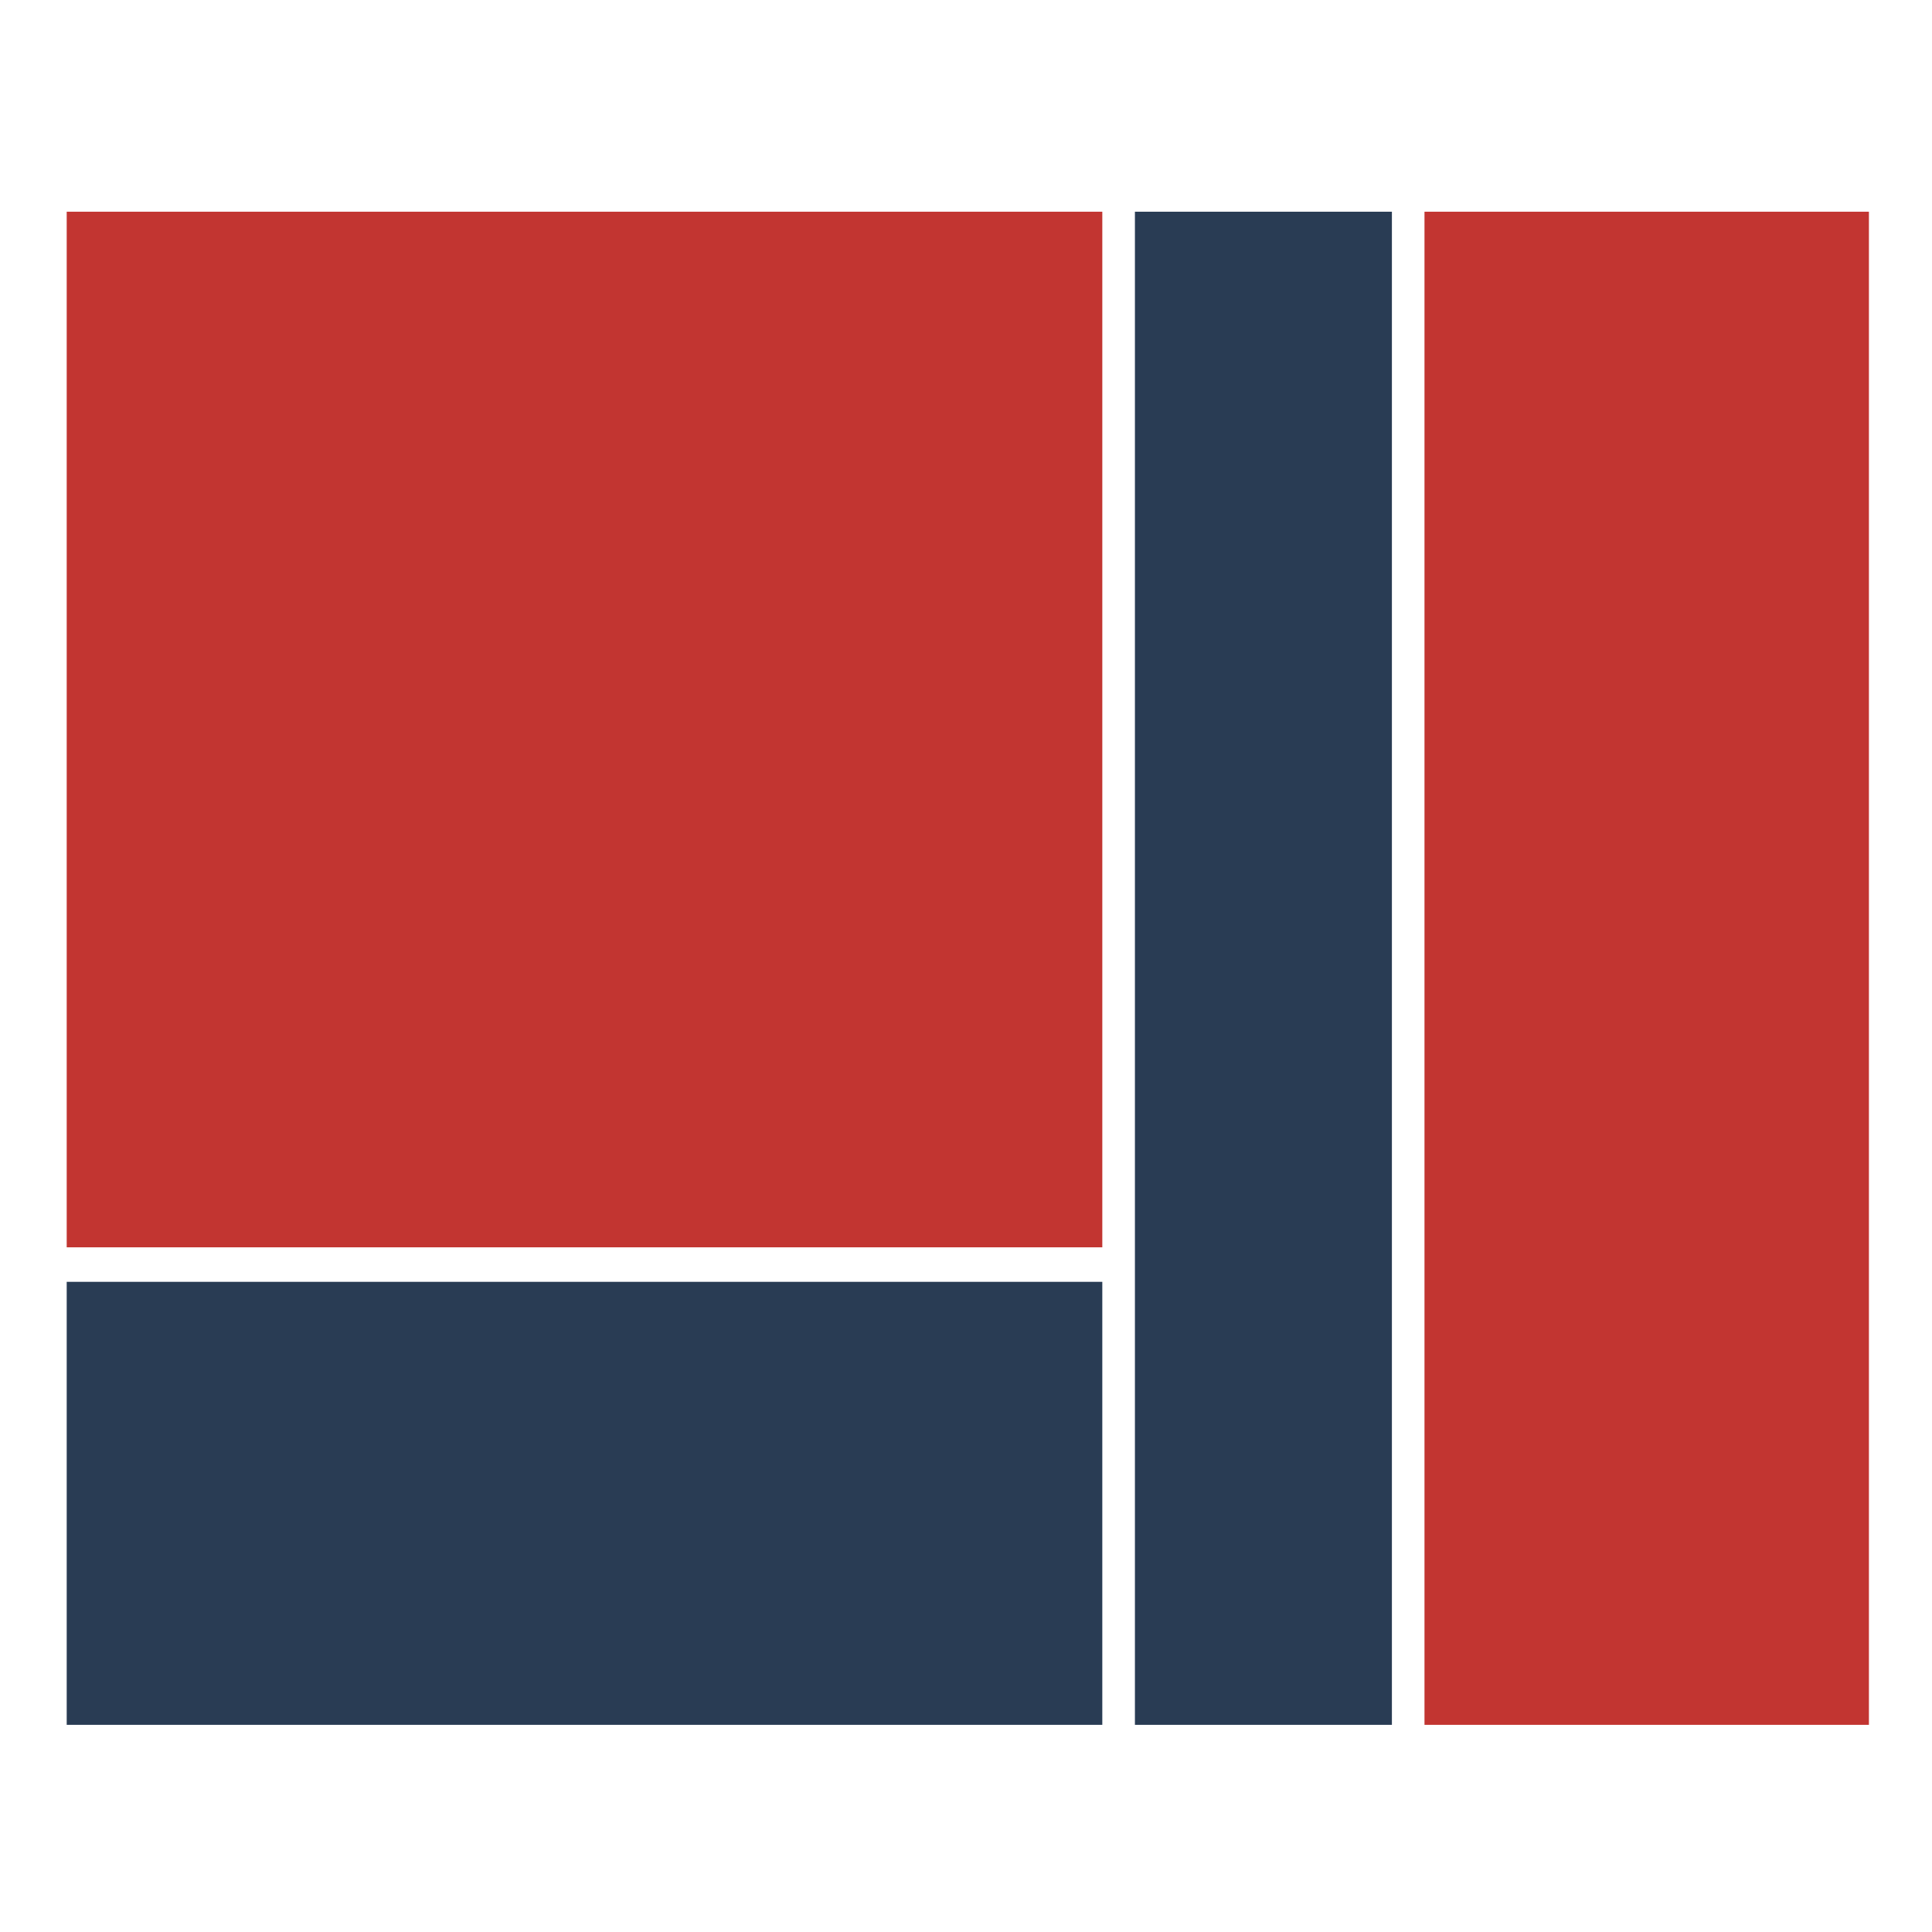
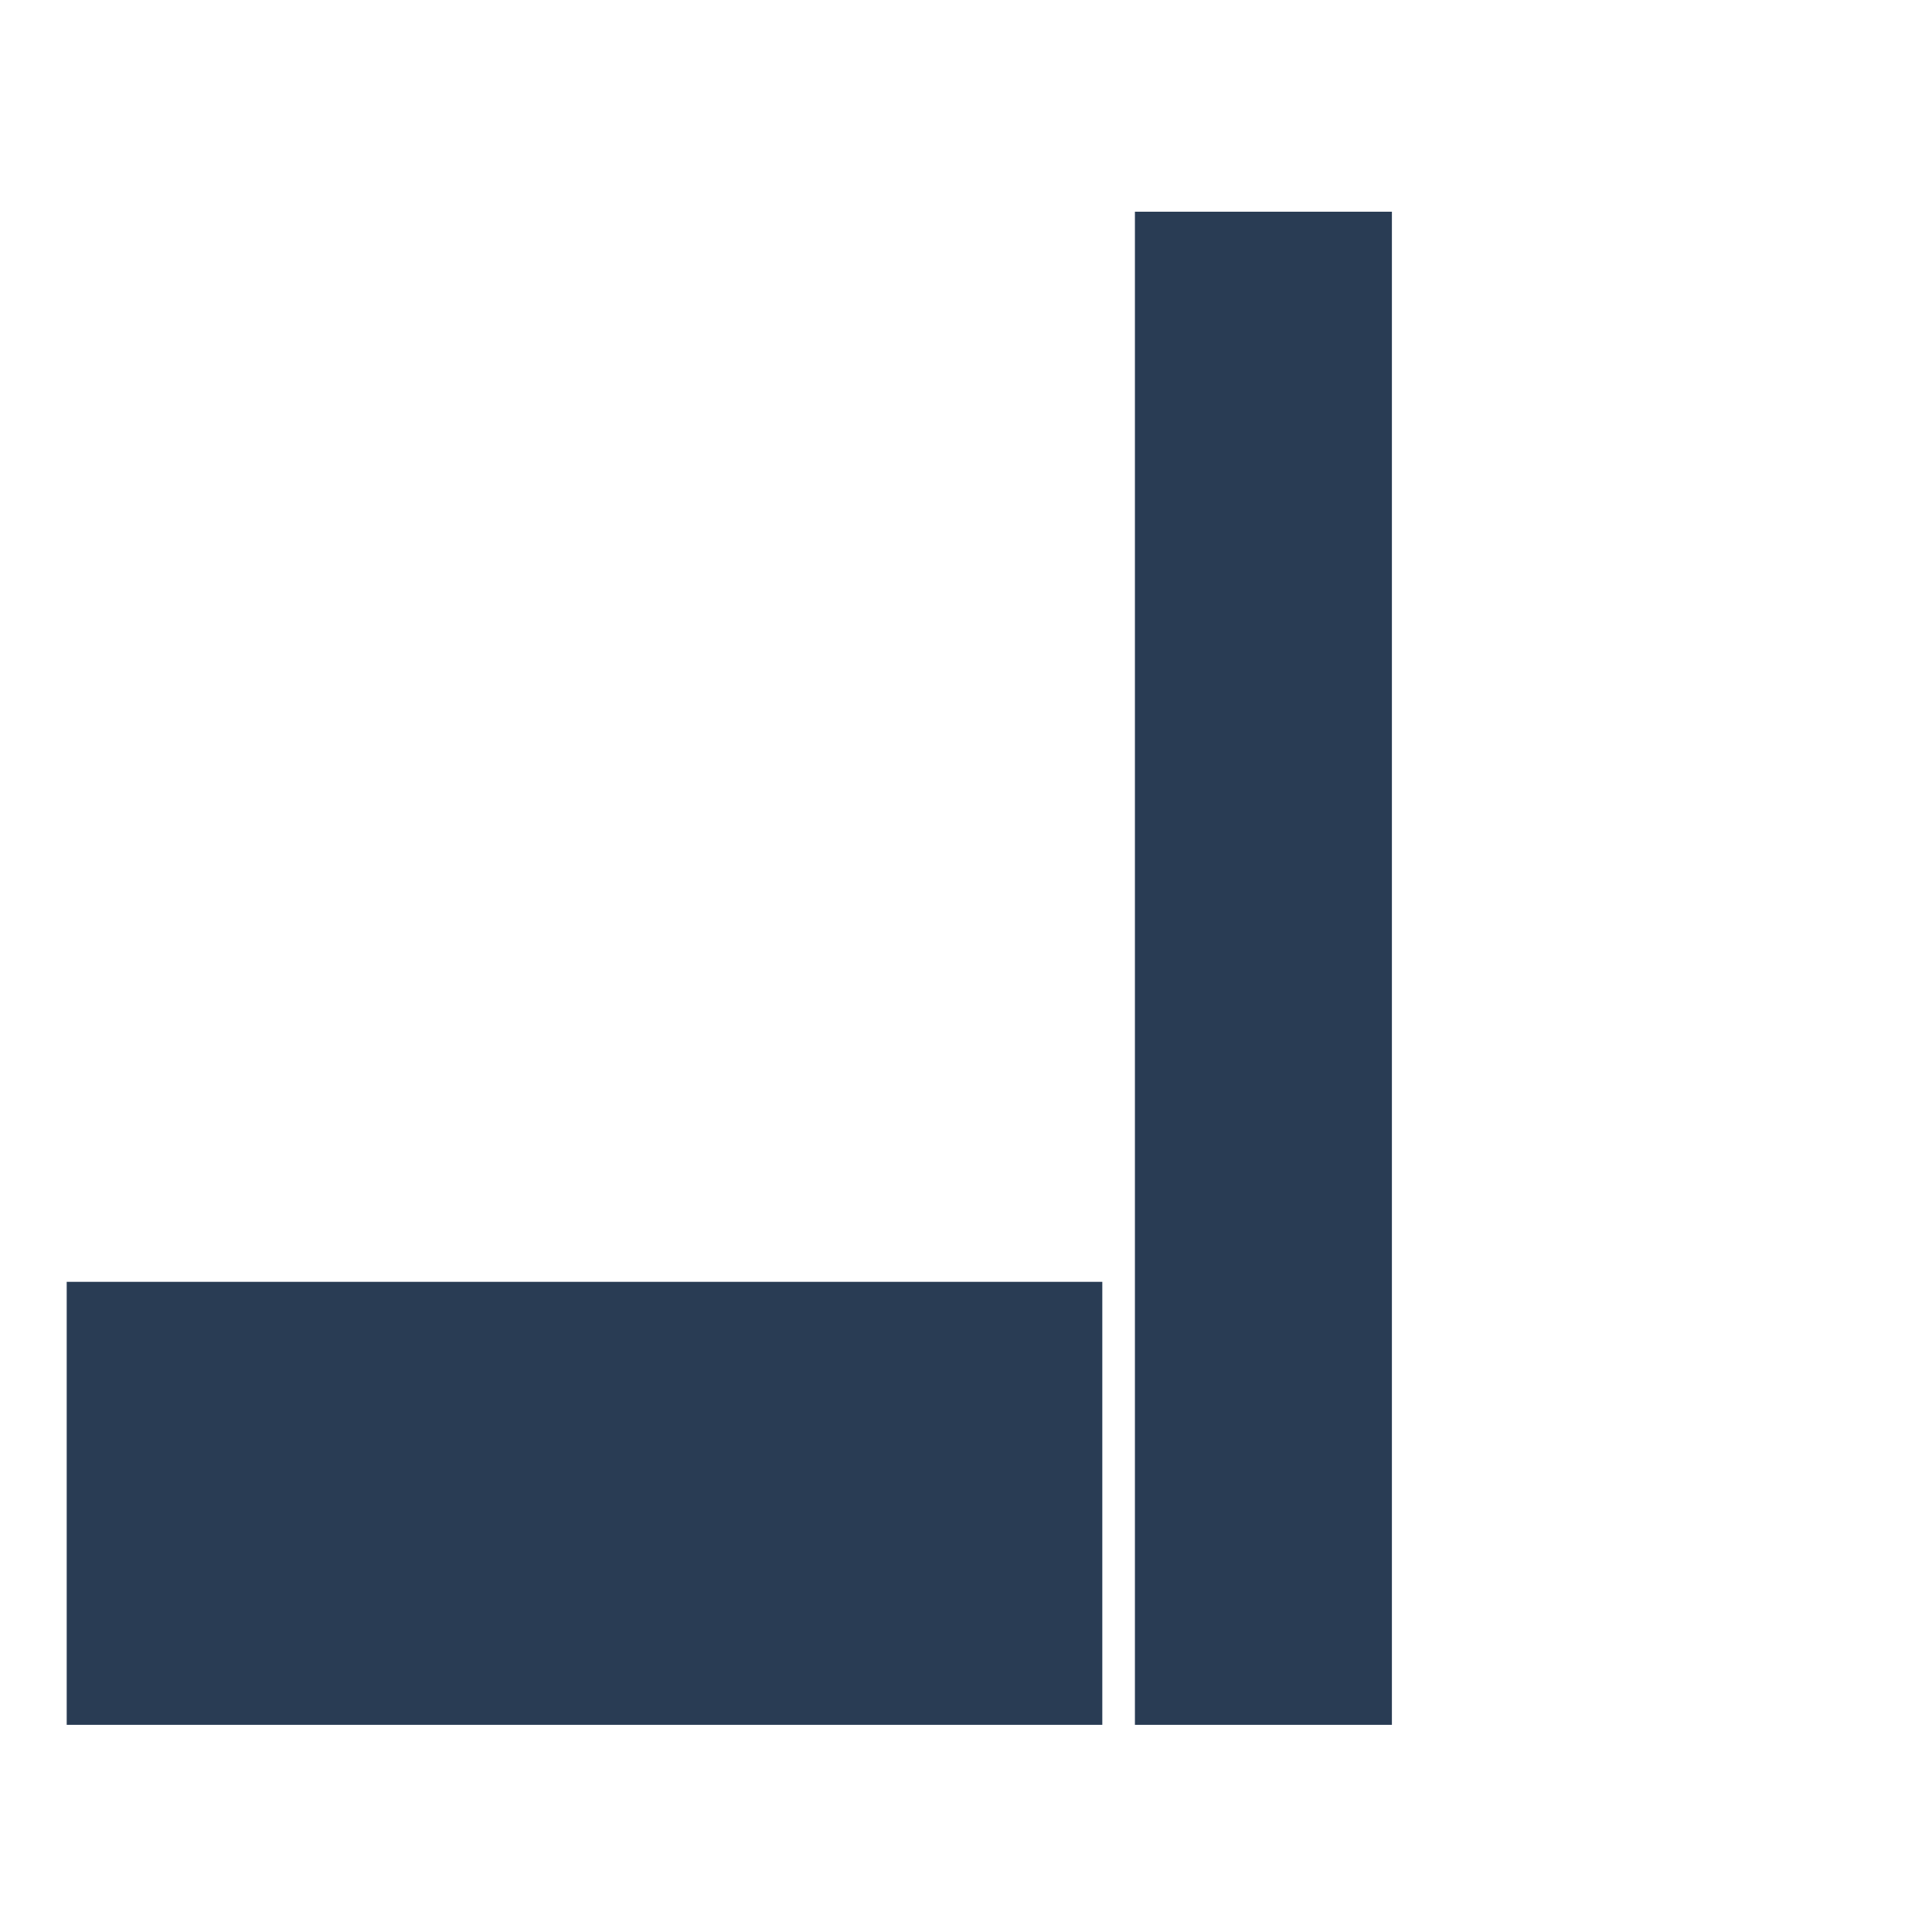
<svg xmlns="http://www.w3.org/2000/svg" version="1.1" id="图层_1" x="0px" y="0px" width="600px" height="600px" viewBox="0 0 600 600" enable-background="new 0 0 600 600" xml:space="preserve">
  <g>
-     <rect x="20.716" y="65.749" fill="#C23531" width="321.614" height="321.617" />
    <rect x="20.716" y="398.084" fill="#293C54" width="321.614" height="137.578" />
    <rect x="352.459" y="65.749" fill="#293C54" width="79.809" height="469.914" />
-     <rect x="442.388" y="65.749" fill="#C23531" width="138.021" height="469.914" />
  </g>
</svg>